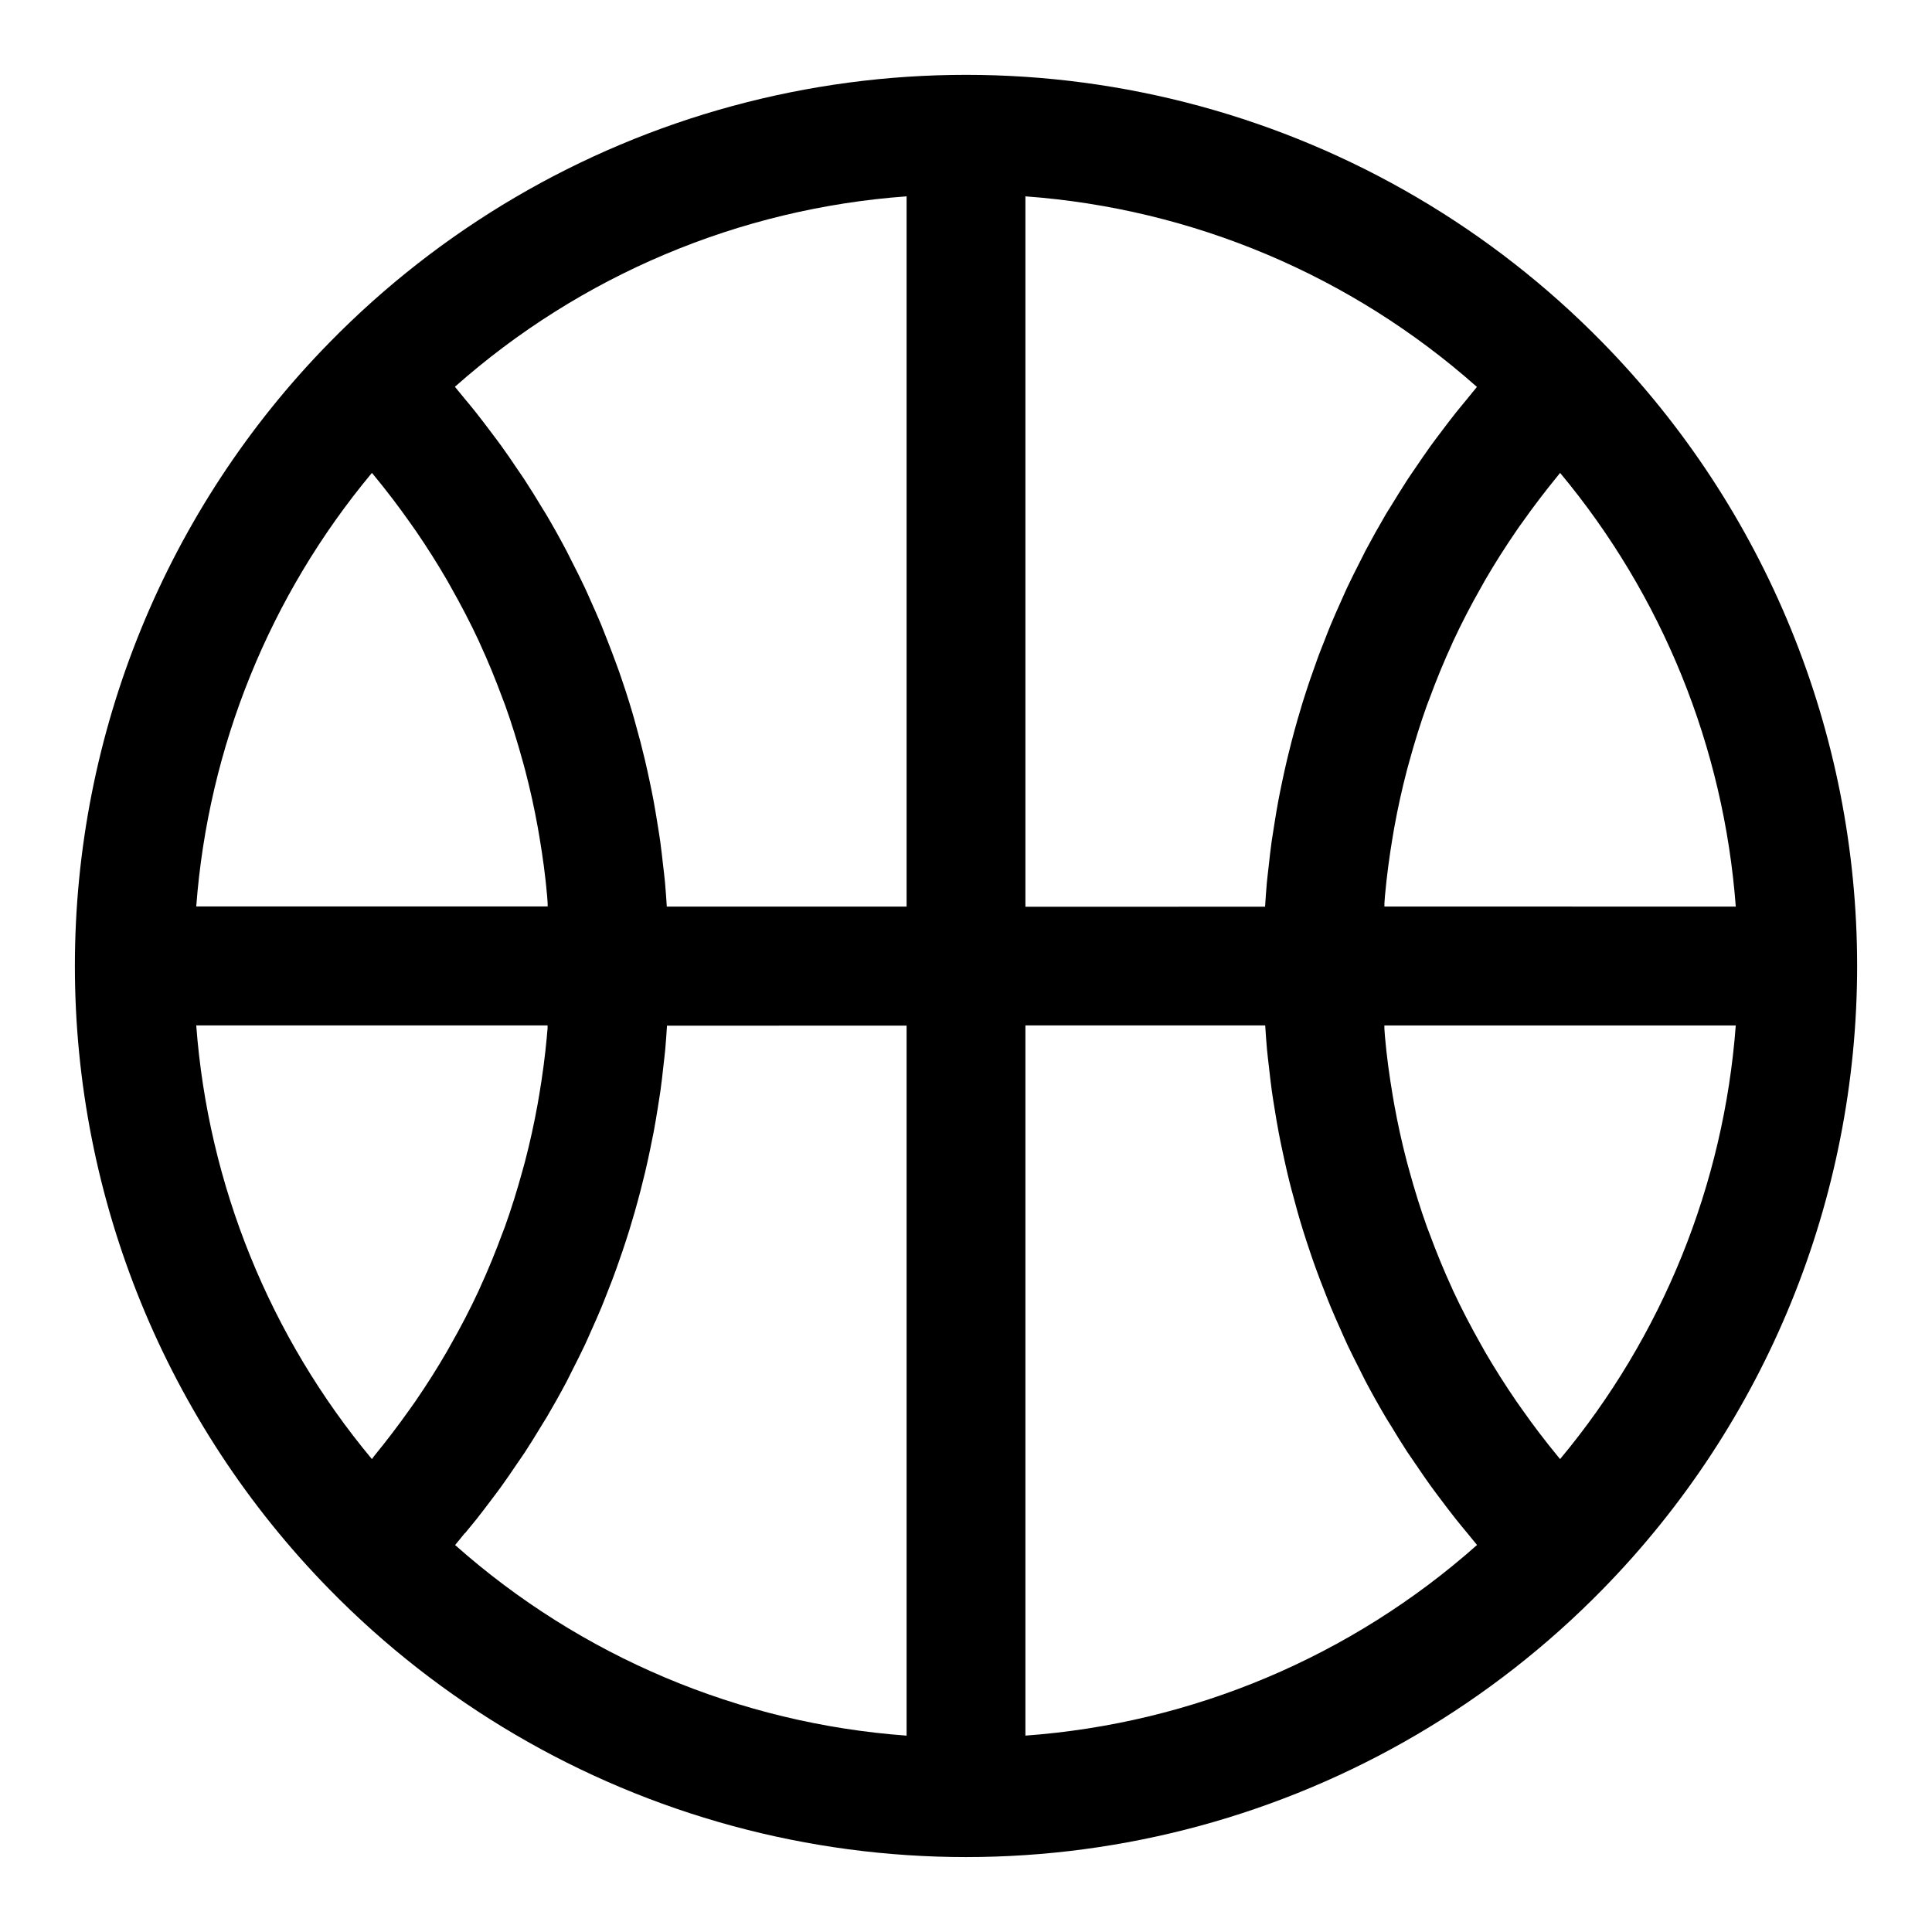
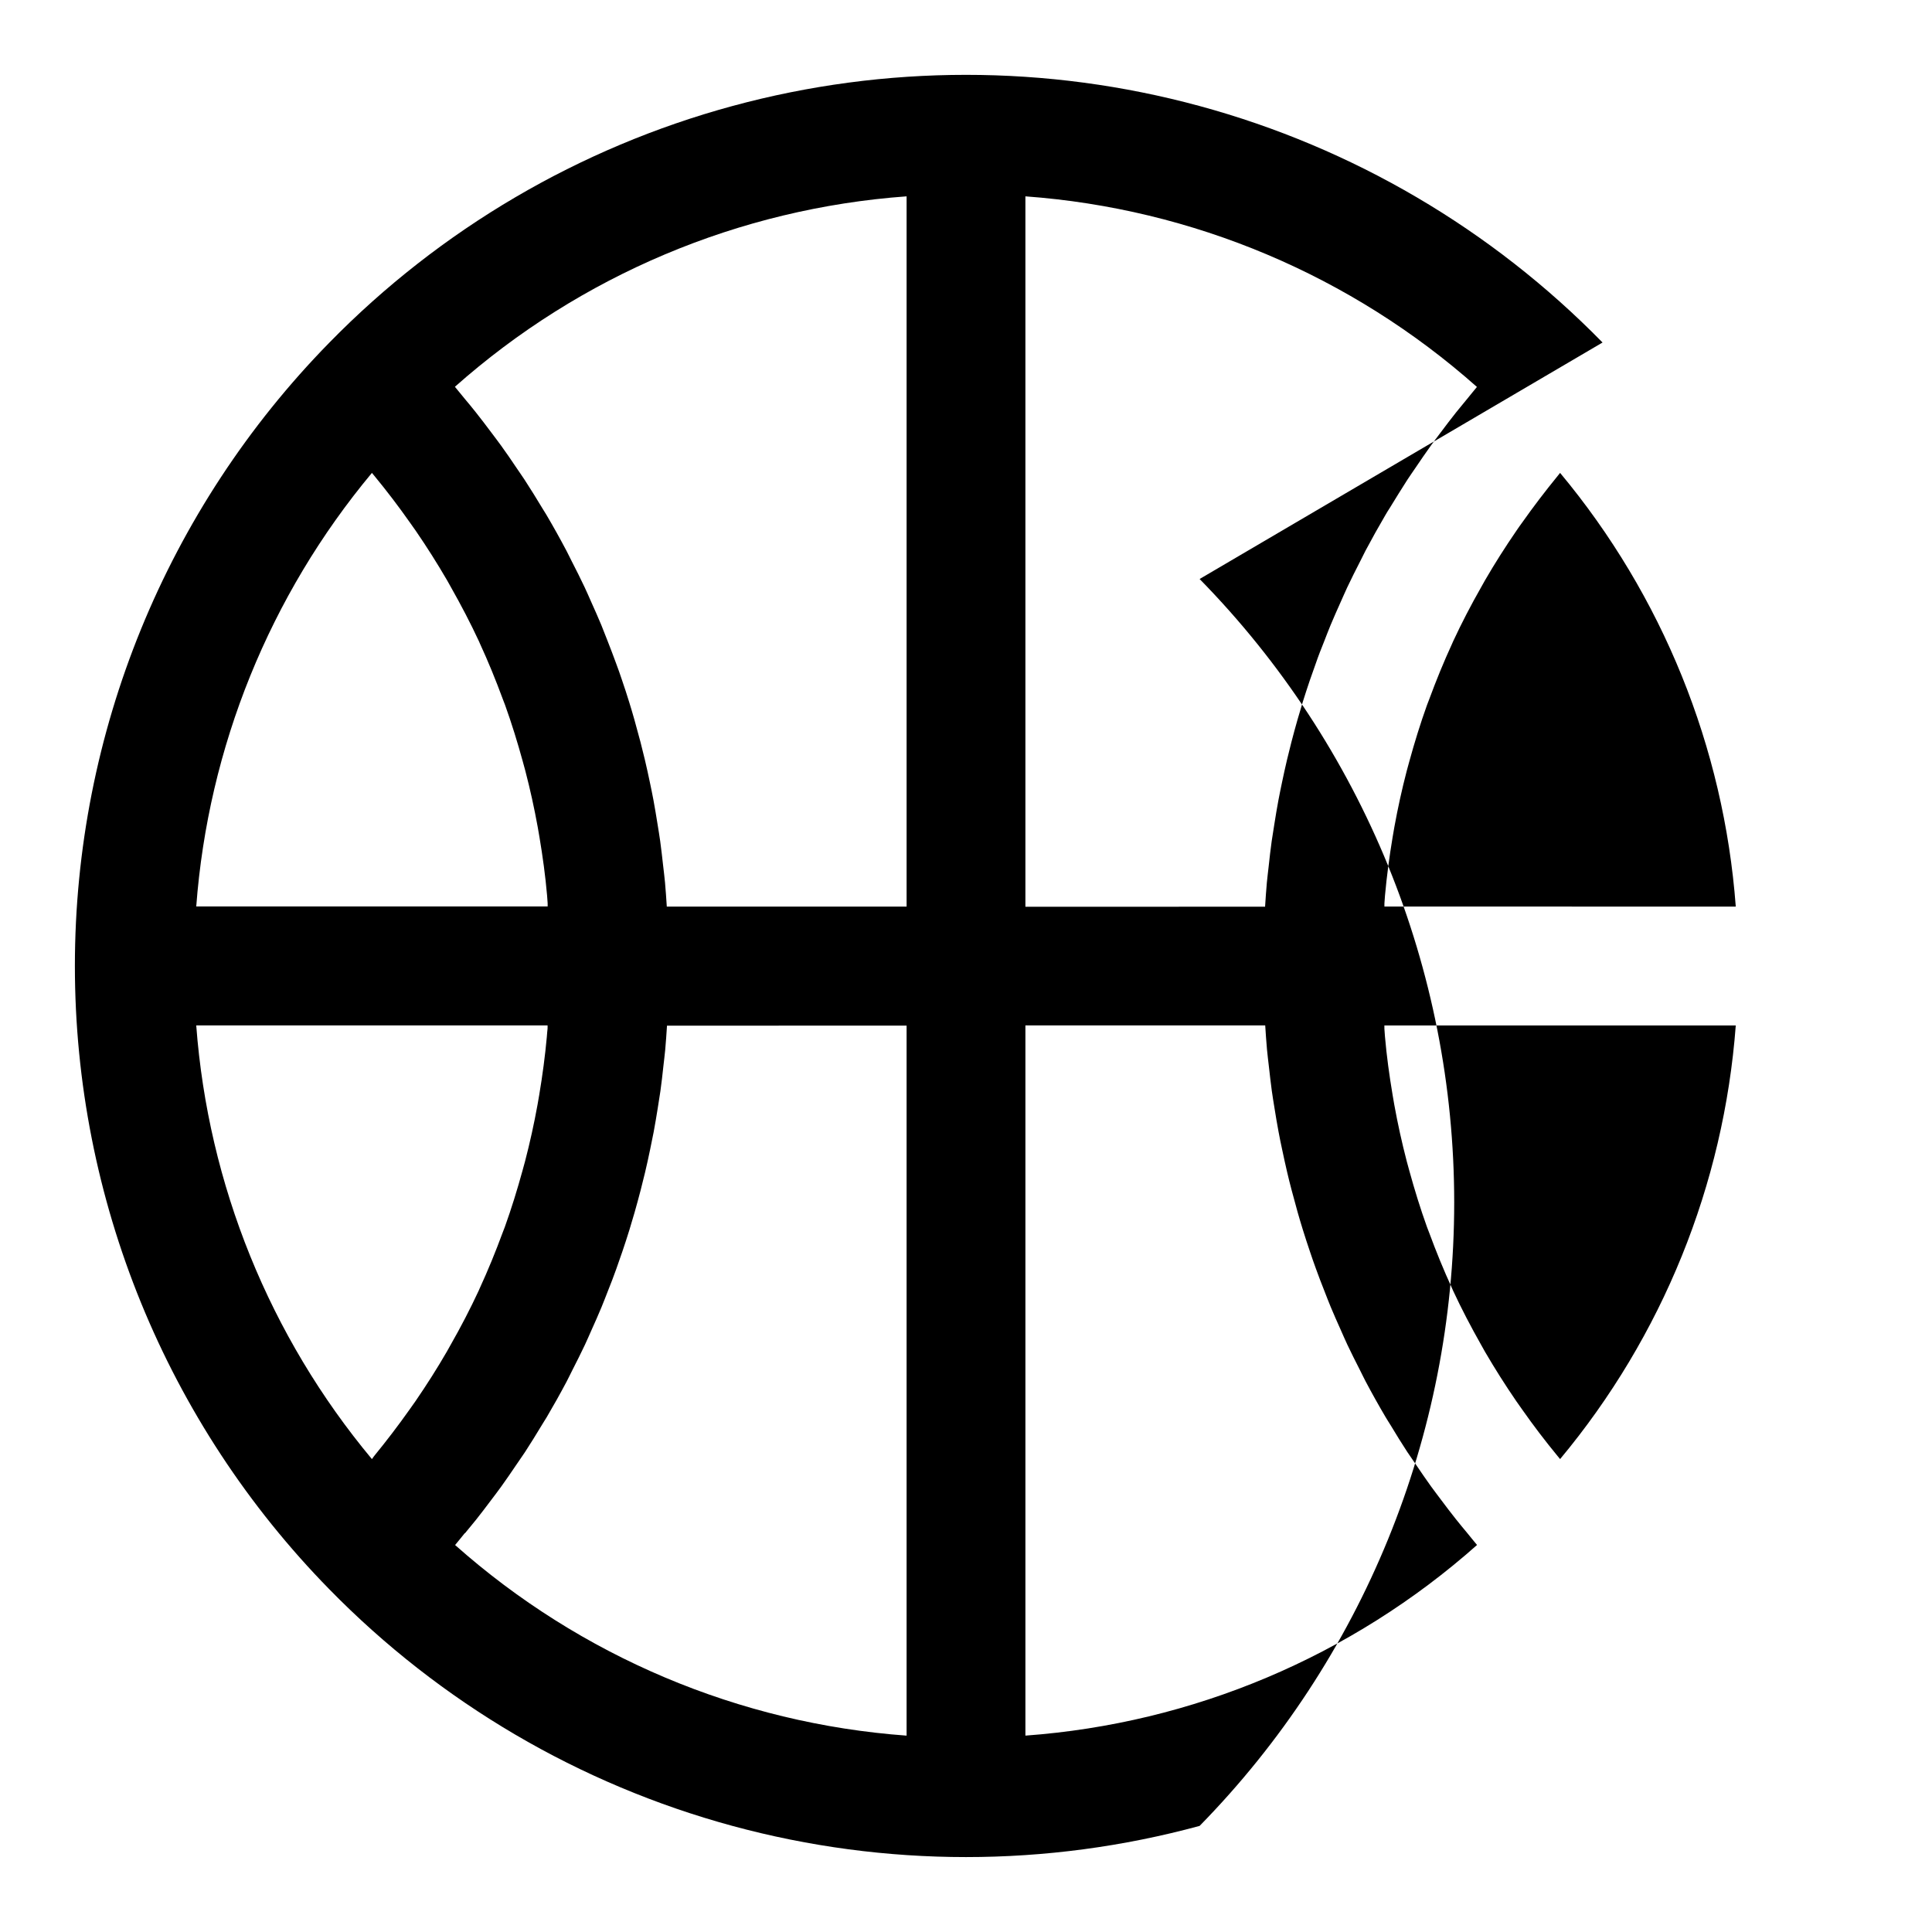
<svg xmlns="http://www.w3.org/2000/svg" fill="#000000" width="800px" height="800px" version="1.1" viewBox="144 144 512 512">
-   <path d="m568.69 234.77c-29.383-30.02-66.246-51.656-106.78-62.672-40.535-11.016-83.277-11.016-123.82 0-40.535 11.016-77.398 32.652-106.78 62.672-43.246 44.121-67.465 103.44-67.465 165.22s24.219 121.1 67.465 165.22c29.383 30.02 66.246 51.656 106.78 62.672 40.539 11.016 83.281 11.016 123.82 0s77.398-32.652 106.78-62.672c43.246-44.121 67.469-103.44 67.469-165.22s-24.223-121.1-67.469-165.22zm-11.25 295.9-0.652-0.789c-3.301-4.004-6.43-8.117-9.391-12.336-0.52-0.738-1.039-1.488-1.574-2.234-2.93-4.273-5.707-8.66-8.289-13.09-0.371-0.637-0.707-1.273-1.07-1.914-2.644-4.676-5.141-9.445-7.391-14.289-0.078-0.172-0.148-0.355-0.227-0.527-2.234-4.84-4.242-9.777-6.086-14.777-0.195-0.535-0.418-1.062-0.605-1.574-1.754-4.887-3.289-9.855-4.668-14.879-0.227-0.836-0.465-1.668-0.684-2.504-1.285-4.938-2.387-9.926-3.297-14.957-0.156-0.883-0.309-1.77-0.457-2.66-0.859-5.117-1.574-10.281-2.023-15.492-0.062-0.684-0.094-1.379-0.148-2.062v-0.828l93.117 0.004c-3.168 42.219-19.445 82.391-46.555 114.91zm-46.555-146.42v-0.828c0.055-0.684 0.086-1.379 0.148-2.062 0.473-5.203 1.164-10.367 2.023-15.492 0.148-0.891 0.293-1.777 0.457-2.66 0.914-5.043 2.012-10.027 3.297-14.957 0.219-0.836 0.457-1.668 0.684-2.504 1.379-5.023 2.914-9.988 4.668-14.879 0.195-0.535 0.41-1.07 0.605-1.574 1.844-5 3.856-9.934 6.086-14.777 0.078-0.172 0.148-0.355 0.227-0.527 2.258-4.856 4.723-9.613 7.391-14.289 0.363-0.637 0.699-1.281 1.07-1.914 2.582-4.457 5.359-8.816 8.289-13.09 0.512-0.746 1.023-1.496 1.574-2.234 2.969-4.199 6.102-8.309 9.391-12.336l0.645-0.805c27.113 32.523 43.391 72.707 46.555 114.93zm21.852-134.45c-0.961 1.156-1.922 2.312-2.859 3.488-1.402 1.754-2.746 3.543-4.094 5.336-0.867 1.156-1.754 2.305-2.598 3.481-1.387 1.922-2.715 3.883-4.039 5.832-0.723 1.07-1.48 2.133-2.188 3.219-1.574 2.473-3.148 4.977-4.676 7.496-0.363 0.598-0.789 1.18-1.102 1.785-1.848 3.148-3.621 6.328-5.32 9.531-0.48 0.914-0.914 1.844-1.387 2.762-1.18 2.312-2.363 4.637-3.465 6.984-0.59 1.258-1.133 2.543-1.707 3.809-0.914 2.039-1.828 4.078-2.684 6.141-0.582 1.402-1.117 2.816-1.668 4.227-0.789 1.969-1.574 3.938-2.25 5.926-0.535 1.48-1.031 2.969-1.574 4.457-0.66 1.953-1.309 3.938-1.914 5.871-0.473 1.527-0.922 3.062-1.363 4.598-0.566 1.973-1.105 3.957-1.621 5.953-0.398 1.539-0.781 3.082-1.148 4.629-0.48 2.023-0.922 4.047-1.348 6.086-0.324 1.574-0.645 3.094-0.938 4.652-0.395 2.078-0.73 4.172-1.07 6.297-0.242 1.52-0.496 3.039-0.715 4.566-0.309 2.188-0.551 4.383-0.789 6.59-0.164 1.457-0.348 2.906-0.488 4.367-0.195 2.125-0.332 4.266-0.473 6.406l-63.516 0.004v-188.26c44.352 3.231 86.402 20.98 119.66 50.508-0.906 1.07-1.766 2.18-2.66 3.258zm-148.48-53.766v188.22h-63.551c-0.141-2.141-0.277-4.281-0.473-6.406-0.133-1.465-0.324-2.914-0.488-4.367-0.242-2.195-0.496-4.402-0.789-6.59-0.211-1.527-0.473-3.047-0.715-4.566-0.34-2.094-0.676-4.188-1.07-6.297-0.293-1.574-0.613-3.102-0.938-4.652-0.426-2.031-0.867-4.062-1.348-6.086-0.367-1.547-0.75-3.09-1.148-4.629-0.523-1.996-1.066-3.977-1.621-5.953-0.441-1.574-0.891-3.07-1.363-4.598-0.605-1.969-1.25-3.938-1.914-5.871-0.504-1.488-1.008-2.984-1.574-4.457-0.715-1.992-1.48-3.938-2.25-5.926-0.551-1.41-1.094-2.824-1.668-4.227-0.859-2.062-1.77-4.102-2.684-6.141-0.566-1.266-1.109-2.551-1.707-3.809-1.102-2.363-2.281-4.668-3.465-6.984-0.473-0.914-0.906-1.852-1.387-2.762-1.695-3.211-3.469-6.391-5.32-9.531-0.355-0.598-0.738-1.18-1.102-1.785-1.52-2.519-3.062-5.031-4.676-7.496-0.707-1.086-1.465-2.141-2.188-3.219-1.324-1.961-2.652-3.938-4.039-5.832-0.844-1.172-1.73-2.312-2.598-3.481-1.348-1.793-2.691-3.582-4.094-5.336-0.938-1.172-1.898-2.363-2.859-3.488-0.961-1.125-1.754-2.195-2.668-3.258v-0.008c33.27-29.516 75.336-47.254 119.7-50.465zm-95.328 222.6c-0.473 5.211-1.164 10.375-2.023 15.492-0.148 0.883-0.293 1.77-0.457 2.644-0.914 5.043-2.012 10.027-3.297 14.957-0.219 0.836-0.457 1.668-0.684 2.504-1.379 5.023-2.914 9.988-4.668 14.879-0.195 0.535-0.41 1.07-0.605 1.574-1.844 5-3.856 9.934-6.086 14.777-0.078 0.172-0.148 0.355-0.227 0.527-2.258 4.856-4.723 9.613-7.391 14.289-0.363 0.637-0.699 1.281-1.07 1.914-2.582 4.465-5.359 8.824-8.289 13.098-0.523 0.746-1.051 1.488-1.574 2.227-2.969 4.199-6.102 8.309-9.398 12.336l-0.598 0.824c-27.113-32.527-43.391-72.707-46.555-114.93h93.109v0.828c-0.109 0.691-0.109 1.375-0.188 2.062zm-46.367-149.31 0.652 0.789c3.301 4.004 6.434 8.117 9.398 12.336 0.523 0.738 1.051 1.484 1.574 2.227 2.93 4.273 5.707 8.66 8.289 13.098 0.371 0.637 0.707 1.273 1.07 1.914 2.644 4.676 5.141 9.445 7.391 14.289 0.078 0.172 0.148 0.355 0.227 0.527 2.234 4.84 4.242 9.777 6.086 14.777 0.195 0.535 0.418 1.062 0.605 1.574 1.754 4.887 3.289 9.855 4.668 14.879 0.227 0.836 0.465 1.668 0.684 2.504 1.285 4.938 2.387 9.926 3.297 14.957 0.156 0.883 0.309 1.762 0.457 2.644 0.859 5.125 1.574 10.289 2.023 15.492 0.062 0.684 0.094 1.379 0.148 2.062v0.828l-93.125-0.008c3.172-42.211 19.449-82.379 46.555-114.89zm24.641 281.03c1.008-1.219 2.016-2.434 3-3.66 1.348-1.691 2.637-3.41 3.938-5.133 0.922-1.219 1.852-2.434 2.738-3.668 1.332-1.844 2.598-3.715 3.871-5.59 0.789-1.156 1.574-2.289 2.363-3.457 1.512-2.312 2.953-4.668 4.383-7.031 0.457-0.789 0.945-1.488 1.387-2.242 1.836-3.117 3.598-6.266 5.281-9.445 0.527-1 1.008-2.023 1.52-3.031 1.133-2.227 2.266-4.457 3.328-6.715 0.613-1.301 1.172-2.629 1.762-3.938 0.898-2 1.793-4 2.629-6.023 0.59-1.426 1.141-2.867 1.699-4.297 0.789-1.945 1.52-3.891 2.227-5.856 0.543-1.496 1.047-3 1.574-4.512 0.652-1.938 1.301-3.883 1.898-5.832 0.473-1.574 0.93-3.078 1.371-4.621 0.562-1.969 1.098-3.945 1.613-5.926 0.398-1.543 0.785-3.09 1.156-4.644 0.48-2.016 0.922-4.039 1.34-6.062 0.324-1.574 0.645-3.102 0.945-4.668 0.395-2.078 0.73-4.164 1.07-6.25 0.242-1.527 0.496-3.047 0.715-4.582 0.309-2.18 0.551-4.375 0.789-6.582 0.164-1.457 0.348-2.914 0.488-4.375 0.195-2.125 0.332-4.266 0.473-6.406l63.496-0.004v188.16c-44.352-3.231-86.402-20.984-119.65-50.512 0.871-1.023 1.699-2.094 2.555-3.141zm148.54 53.605v-188.22h63.551c0.141 2.141 0.277 4.281 0.473 6.406 0.133 1.465 0.324 2.922 0.488 4.375 0.242 2.195 0.496 4.394 0.789 6.582 0.211 1.535 0.473 3.055 0.715 4.582 0.332 2.086 0.676 4.172 1.07 6.25 0.293 1.574 0.613 3.148 0.945 4.668 0.426 2.031 0.867 4.047 1.34 6.062 0.367 1.574 0.754 3.121 1.156 4.644 0.523 1.984 1.062 3.961 1.613 5.926 0.441 1.574 0.898 3.086 1.371 4.621 0.605 1.953 1.242 3.898 1.898 5.832 0.512 1.504 1.016 3.016 1.574 4.512 0.707 1.969 1.465 3.938 2.227 5.856 0.559 1.434 1.109 2.875 1.699 4.297 0.844 2.023 1.73 4.023 2.629 6.023 0.59 1.316 1.148 2.637 1.762 3.938 1.062 2.258 2.195 4.488 3.328 6.715 0.512 1.008 0.992 2.031 1.52 3.031 1.691 3.195 3.449 6.344 5.281 9.445 0.449 0.789 0.938 1.496 1.387 2.242 1.426 2.363 2.867 4.723 4.383 7.031 0.789 1.164 1.574 2.305 2.363 3.457 1.273 1.875 2.543 3.746 3.871 5.59 0.891 1.234 1.828 2.449 2.738 3.668 1.289 1.723 2.59 3.441 3.938 5.133 0.984 1.234 1.992 2.449 3 3.66 0.867 1.047 1.691 2.109 2.574 3.148l0.004 0.004c-33.258 29.535-75.324 47.293-119.69 50.52z" />
+   <path d="m568.69 234.77c-29.383-30.02-66.246-51.656-106.78-62.672-40.535-11.016-83.277-11.016-123.82 0-40.535 11.016-77.398 32.652-106.78 62.672-43.246 44.121-67.465 103.44-67.465 165.22s24.219 121.1 67.465 165.22c29.383 30.02 66.246 51.656 106.78 62.672 40.539 11.016 83.281 11.016 123.82 0c43.246-44.121 67.469-103.44 67.469-165.22s-24.223-121.1-67.469-165.22zm-11.25 295.9-0.652-0.789c-3.301-4.004-6.43-8.117-9.391-12.336-0.52-0.738-1.039-1.488-1.574-2.234-2.93-4.273-5.707-8.66-8.289-13.09-0.371-0.637-0.707-1.273-1.07-1.914-2.644-4.676-5.141-9.445-7.391-14.289-0.078-0.172-0.148-0.355-0.227-0.527-2.234-4.84-4.242-9.777-6.086-14.777-0.195-0.535-0.418-1.062-0.605-1.574-1.754-4.887-3.289-9.855-4.668-14.879-0.227-0.836-0.465-1.668-0.684-2.504-1.285-4.938-2.387-9.926-3.297-14.957-0.156-0.883-0.309-1.77-0.457-2.66-0.859-5.117-1.574-10.281-2.023-15.492-0.062-0.684-0.094-1.379-0.148-2.062v-0.828l93.117 0.004c-3.168 42.219-19.445 82.391-46.555 114.91zm-46.555-146.42v-0.828c0.055-0.684 0.086-1.379 0.148-2.062 0.473-5.203 1.164-10.367 2.023-15.492 0.148-0.891 0.293-1.777 0.457-2.66 0.914-5.043 2.012-10.027 3.297-14.957 0.219-0.836 0.457-1.668 0.684-2.504 1.379-5.023 2.914-9.988 4.668-14.879 0.195-0.535 0.41-1.07 0.605-1.574 1.844-5 3.856-9.934 6.086-14.777 0.078-0.172 0.148-0.355 0.227-0.527 2.258-4.856 4.723-9.613 7.391-14.289 0.363-0.637 0.699-1.281 1.07-1.914 2.582-4.457 5.359-8.816 8.289-13.09 0.512-0.746 1.023-1.496 1.574-2.234 2.969-4.199 6.102-8.309 9.391-12.336l0.645-0.805c27.113 32.523 43.391 72.707 46.555 114.93zm21.852-134.45c-0.961 1.156-1.922 2.312-2.859 3.488-1.402 1.754-2.746 3.543-4.094 5.336-0.867 1.156-1.754 2.305-2.598 3.481-1.387 1.922-2.715 3.883-4.039 5.832-0.723 1.07-1.48 2.133-2.188 3.219-1.574 2.473-3.148 4.977-4.676 7.496-0.363 0.598-0.789 1.18-1.102 1.785-1.848 3.148-3.621 6.328-5.32 9.531-0.48 0.914-0.914 1.844-1.387 2.762-1.18 2.312-2.363 4.637-3.465 6.984-0.59 1.258-1.133 2.543-1.707 3.809-0.914 2.039-1.828 4.078-2.684 6.141-0.582 1.402-1.117 2.816-1.668 4.227-0.789 1.969-1.574 3.938-2.25 5.926-0.535 1.48-1.031 2.969-1.574 4.457-0.66 1.953-1.309 3.938-1.914 5.871-0.473 1.527-0.922 3.062-1.363 4.598-0.566 1.973-1.105 3.957-1.621 5.953-0.398 1.539-0.781 3.082-1.148 4.629-0.48 2.023-0.922 4.047-1.348 6.086-0.324 1.574-0.645 3.094-0.938 4.652-0.395 2.078-0.73 4.172-1.07 6.297-0.242 1.52-0.496 3.039-0.715 4.566-0.309 2.188-0.551 4.383-0.789 6.59-0.164 1.457-0.348 2.906-0.488 4.367-0.195 2.125-0.332 4.266-0.473 6.406l-63.516 0.004v-188.26c44.352 3.231 86.402 20.98 119.66 50.508-0.906 1.07-1.766 2.18-2.66 3.258zm-148.48-53.766v188.22h-63.551c-0.141-2.141-0.277-4.281-0.473-6.406-0.133-1.465-0.324-2.914-0.488-4.367-0.242-2.195-0.496-4.402-0.789-6.59-0.211-1.527-0.473-3.047-0.715-4.566-0.34-2.094-0.676-4.188-1.07-6.297-0.293-1.574-0.613-3.102-0.938-4.652-0.426-2.031-0.867-4.062-1.348-6.086-0.367-1.547-0.75-3.09-1.148-4.629-0.523-1.996-1.066-3.977-1.621-5.953-0.441-1.574-0.891-3.07-1.363-4.598-0.605-1.969-1.25-3.938-1.914-5.871-0.504-1.488-1.008-2.984-1.574-4.457-0.715-1.992-1.48-3.938-2.25-5.926-0.551-1.41-1.094-2.824-1.668-4.227-0.859-2.062-1.77-4.102-2.684-6.141-0.566-1.266-1.109-2.551-1.707-3.809-1.102-2.363-2.281-4.668-3.465-6.984-0.473-0.914-0.906-1.852-1.387-2.762-1.695-3.211-3.469-6.391-5.32-9.531-0.355-0.598-0.738-1.18-1.102-1.785-1.52-2.519-3.062-5.031-4.676-7.496-0.707-1.086-1.465-2.141-2.188-3.219-1.324-1.961-2.652-3.938-4.039-5.832-0.844-1.172-1.73-2.312-2.598-3.481-1.348-1.793-2.691-3.582-4.094-5.336-0.938-1.172-1.898-2.363-2.859-3.488-0.961-1.125-1.754-2.195-2.668-3.258v-0.008c33.27-29.516 75.336-47.254 119.7-50.465zm-95.328 222.6c-0.473 5.211-1.164 10.375-2.023 15.492-0.148 0.883-0.293 1.77-0.457 2.644-0.914 5.043-2.012 10.027-3.297 14.957-0.219 0.836-0.457 1.668-0.684 2.504-1.379 5.023-2.914 9.988-4.668 14.879-0.195 0.535-0.41 1.07-0.605 1.574-1.844 5-3.856 9.934-6.086 14.777-0.078 0.172-0.148 0.355-0.227 0.527-2.258 4.856-4.723 9.613-7.391 14.289-0.363 0.637-0.699 1.281-1.07 1.914-2.582 4.465-5.359 8.824-8.289 13.098-0.523 0.746-1.051 1.488-1.574 2.227-2.969 4.199-6.102 8.309-9.398 12.336l-0.598 0.824c-27.113-32.527-43.391-72.707-46.555-114.93h93.109v0.828c-0.109 0.691-0.109 1.375-0.188 2.062zm-46.367-149.31 0.652 0.789c3.301 4.004 6.434 8.117 9.398 12.336 0.523 0.738 1.051 1.484 1.574 2.227 2.93 4.273 5.707 8.66 8.289 13.098 0.371 0.637 0.707 1.273 1.07 1.914 2.644 4.676 5.141 9.445 7.391 14.289 0.078 0.172 0.148 0.355 0.227 0.527 2.234 4.84 4.242 9.777 6.086 14.777 0.195 0.535 0.418 1.062 0.605 1.574 1.754 4.887 3.289 9.855 4.668 14.879 0.227 0.836 0.465 1.668 0.684 2.504 1.285 4.938 2.387 9.926 3.297 14.957 0.156 0.883 0.309 1.762 0.457 2.644 0.859 5.125 1.574 10.289 2.023 15.492 0.062 0.684 0.094 1.379 0.148 2.062v0.828l-93.125-0.008c3.172-42.211 19.449-82.379 46.555-114.89zm24.641 281.03c1.008-1.219 2.016-2.434 3-3.66 1.348-1.691 2.637-3.41 3.938-5.133 0.922-1.219 1.852-2.434 2.738-3.668 1.332-1.844 2.598-3.715 3.871-5.59 0.789-1.156 1.574-2.289 2.363-3.457 1.512-2.312 2.953-4.668 4.383-7.031 0.457-0.789 0.945-1.488 1.387-2.242 1.836-3.117 3.598-6.266 5.281-9.445 0.527-1 1.008-2.023 1.52-3.031 1.133-2.227 2.266-4.457 3.328-6.715 0.613-1.301 1.172-2.629 1.762-3.938 0.898-2 1.793-4 2.629-6.023 0.59-1.426 1.141-2.867 1.699-4.297 0.789-1.945 1.52-3.891 2.227-5.856 0.543-1.496 1.047-3 1.574-4.512 0.652-1.938 1.301-3.883 1.898-5.832 0.473-1.574 0.93-3.078 1.371-4.621 0.562-1.969 1.098-3.945 1.613-5.926 0.398-1.543 0.785-3.09 1.156-4.644 0.48-2.016 0.922-4.039 1.34-6.062 0.324-1.574 0.645-3.102 0.945-4.668 0.395-2.078 0.73-4.164 1.07-6.25 0.242-1.527 0.496-3.047 0.715-4.582 0.309-2.18 0.551-4.375 0.789-6.582 0.164-1.457 0.348-2.914 0.488-4.375 0.195-2.125 0.332-4.266 0.473-6.406l63.496-0.004v188.16c-44.352-3.231-86.402-20.984-119.65-50.512 0.871-1.023 1.699-2.094 2.555-3.141zm148.54 53.605v-188.22h63.551c0.141 2.141 0.277 4.281 0.473 6.406 0.133 1.465 0.324 2.922 0.488 4.375 0.242 2.195 0.496 4.394 0.789 6.582 0.211 1.535 0.473 3.055 0.715 4.582 0.332 2.086 0.676 4.172 1.07 6.25 0.293 1.574 0.613 3.148 0.945 4.668 0.426 2.031 0.867 4.047 1.34 6.062 0.367 1.574 0.754 3.121 1.156 4.644 0.523 1.984 1.062 3.961 1.613 5.926 0.441 1.574 0.898 3.086 1.371 4.621 0.605 1.953 1.242 3.898 1.898 5.832 0.512 1.504 1.016 3.016 1.574 4.512 0.707 1.969 1.465 3.938 2.227 5.856 0.559 1.434 1.109 2.875 1.699 4.297 0.844 2.023 1.73 4.023 2.629 6.023 0.59 1.316 1.148 2.637 1.762 3.938 1.062 2.258 2.195 4.488 3.328 6.715 0.512 1.008 0.992 2.031 1.52 3.031 1.691 3.195 3.449 6.344 5.281 9.445 0.449 0.789 0.938 1.496 1.387 2.242 1.426 2.363 2.867 4.723 4.383 7.031 0.789 1.164 1.574 2.305 2.363 3.457 1.273 1.875 2.543 3.746 3.871 5.59 0.891 1.234 1.828 2.449 2.738 3.668 1.289 1.723 2.59 3.441 3.938 5.133 0.984 1.234 1.992 2.449 3 3.66 0.867 1.047 1.691 2.109 2.574 3.148l0.004 0.004c-33.258 29.535-75.324 47.293-119.69 50.52z" />
</svg>